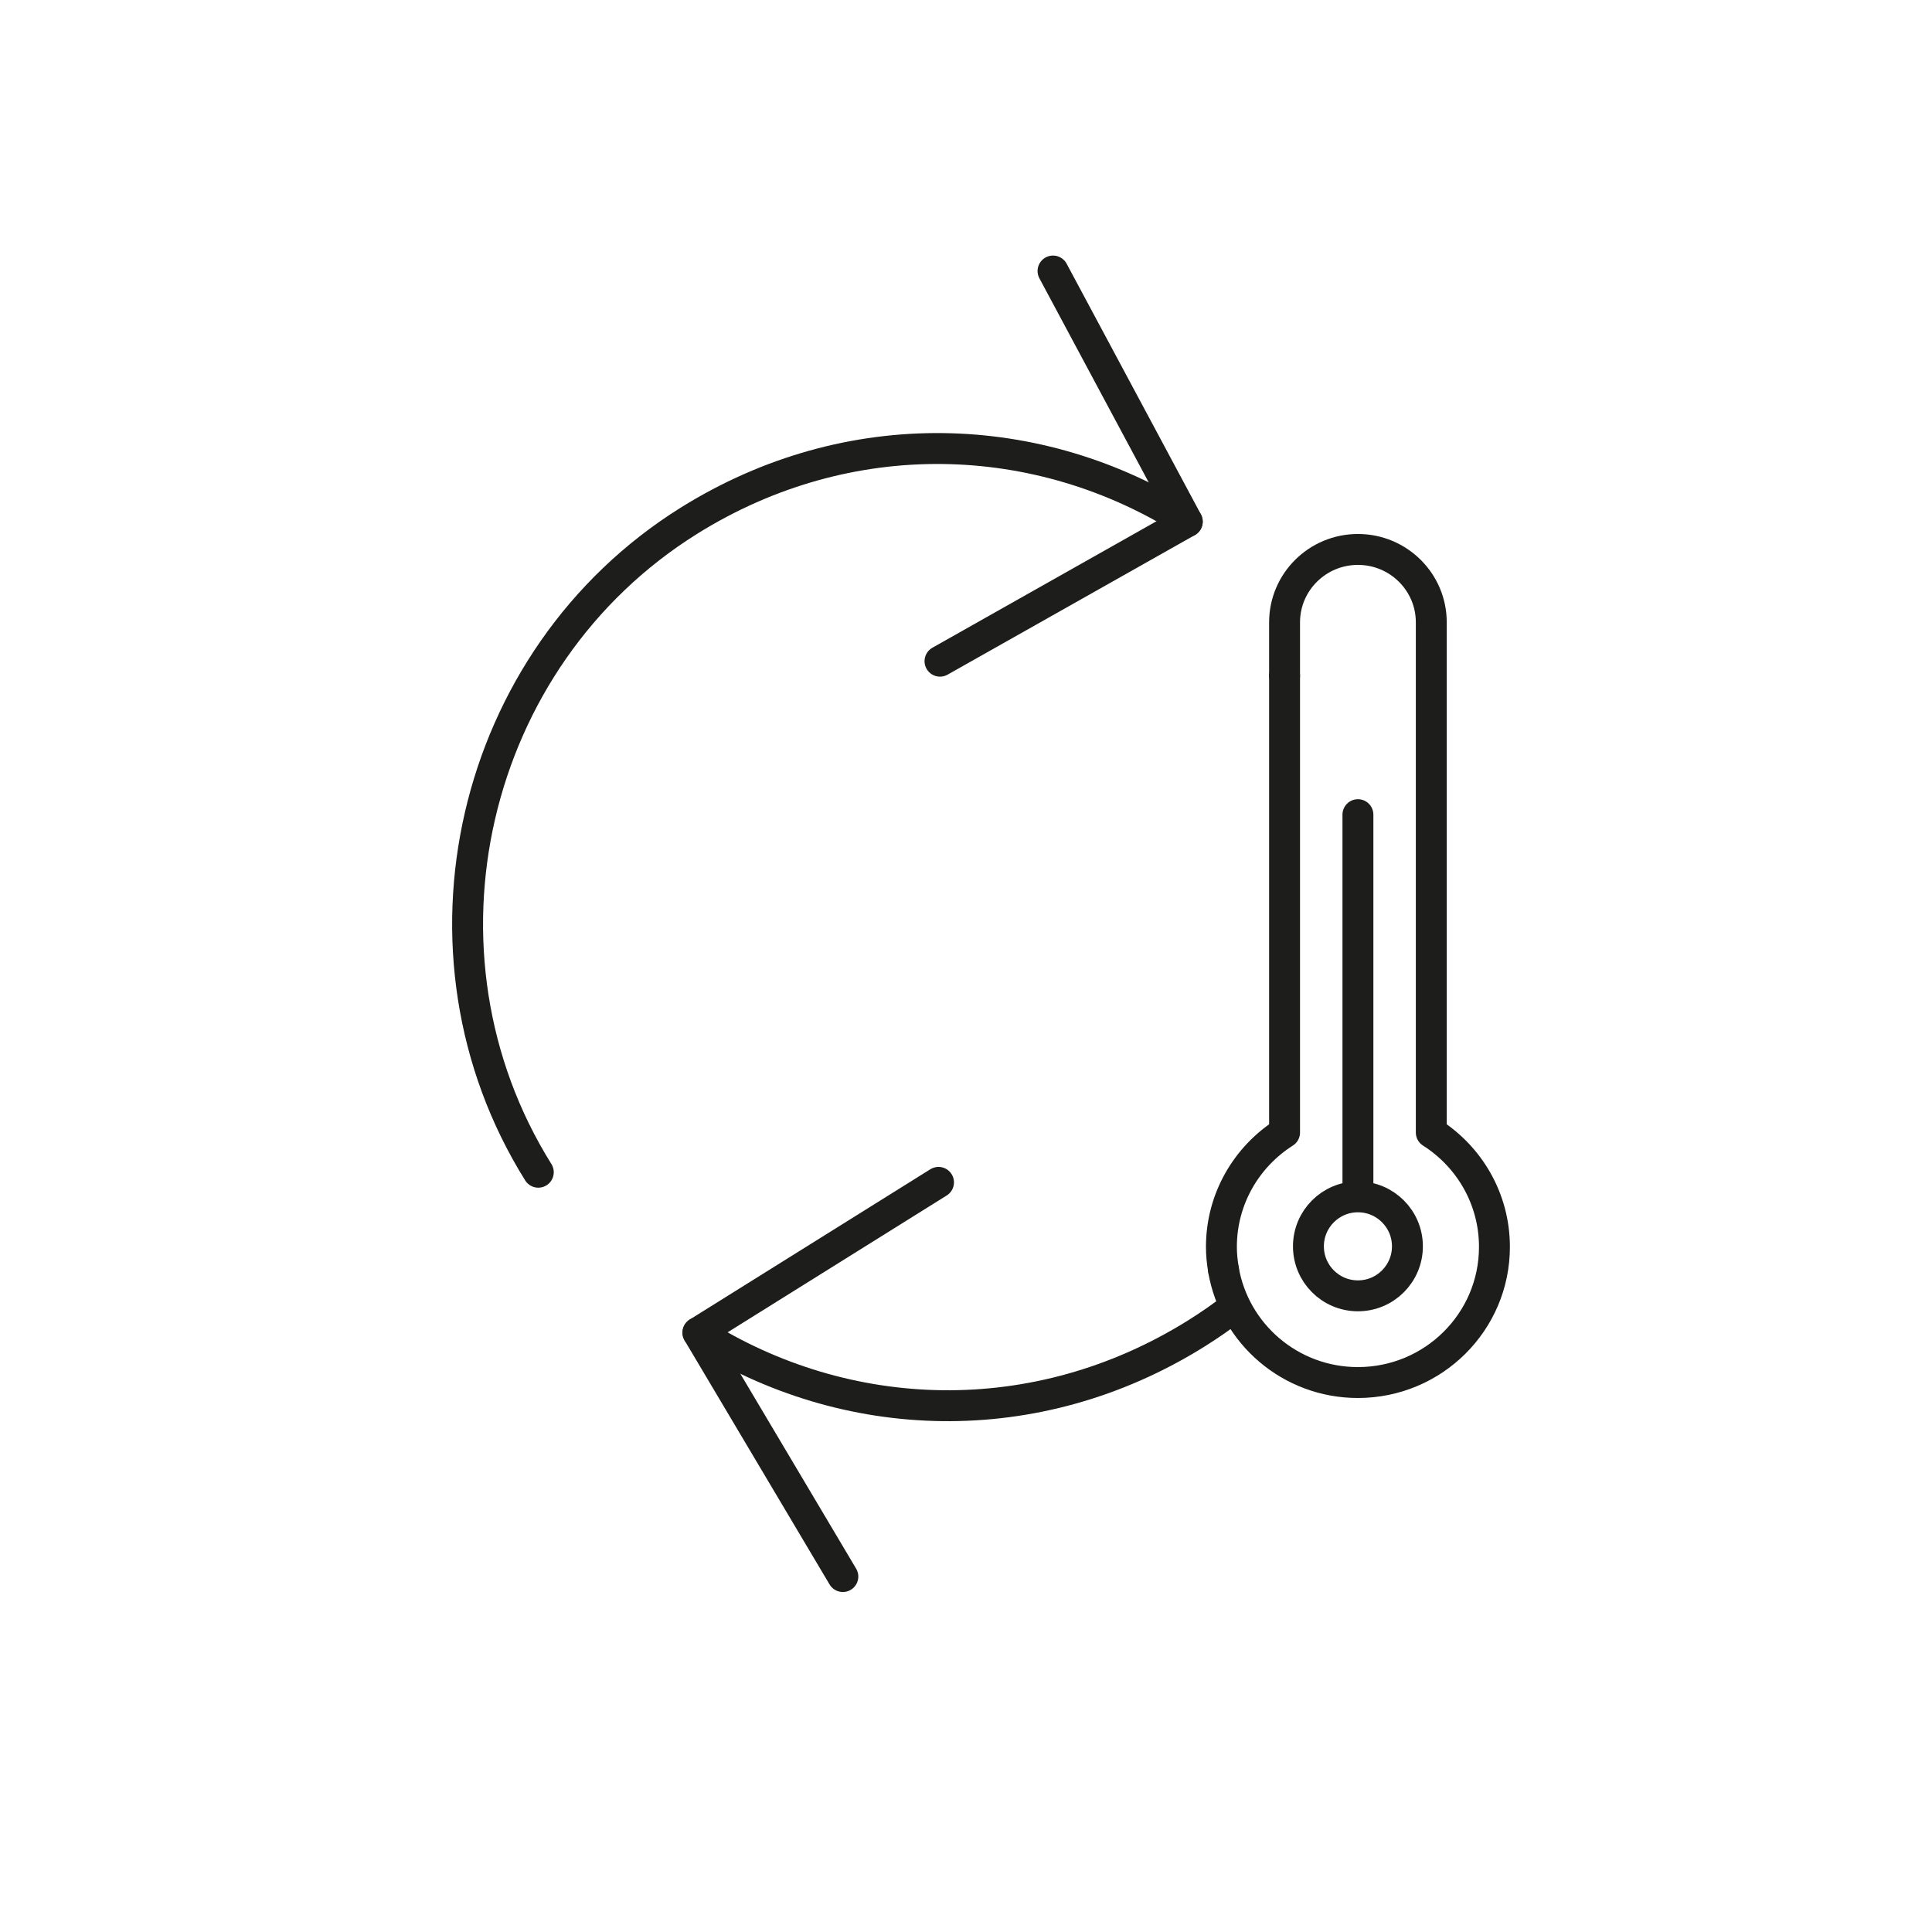
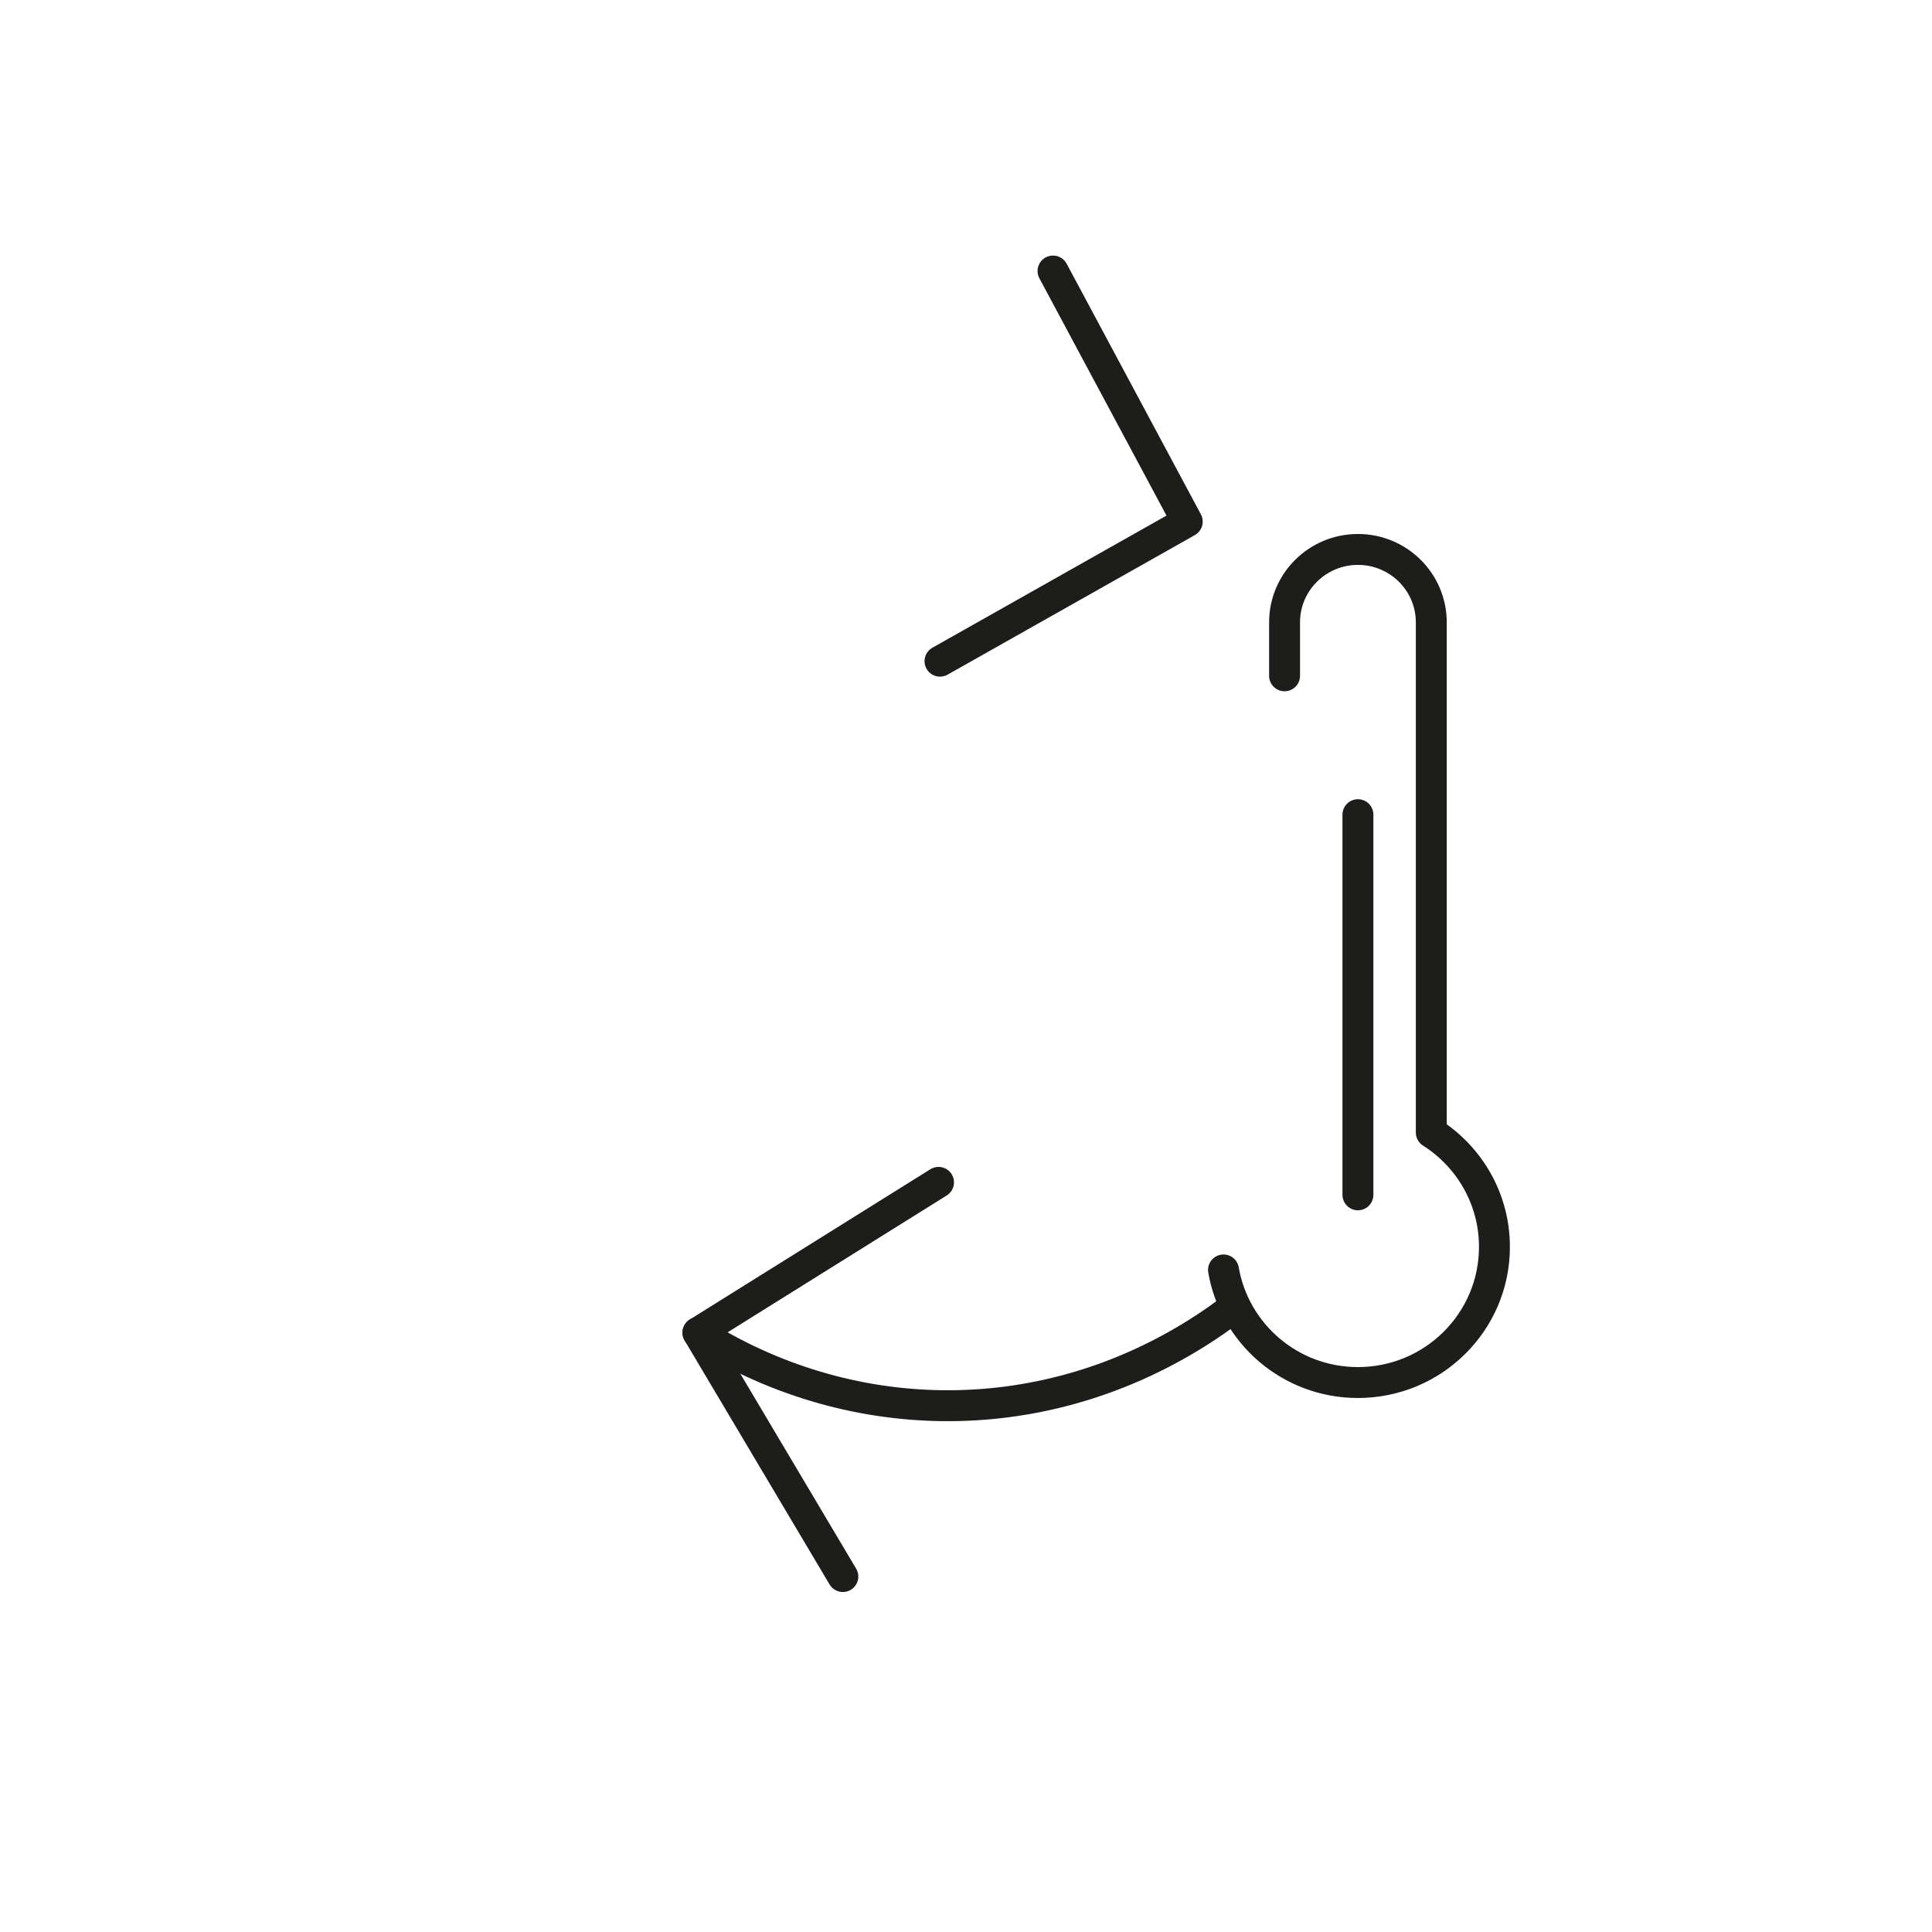
<svg xmlns="http://www.w3.org/2000/svg" id="Calque_1" width="100" height="100" viewBox="0 0 100 100">
  <defs>
    <style>.cls-1{fill:#fff;}.cls-1,.cls-2{stroke:#1d1e1b;stroke-linecap:round;stroke-linejoin:round;stroke-width:1.6px;}.cls-2{fill:none;}</style>
  </defs>
  <g>
-     <path class="cls-2" d="M27.862,60.674c-7.087-11.345-3.555-26.631,7.791-33.717,8.302-5.185,18.158-4.802,25.8,.042" />
    <path class="cls-2" d="M63.906,67.638c-.631,.488-1.292,.949-1.981,1.38-8.302,5.185-18.158,4.802-25.8-.042" />
    <polyline class="cls-2" points="54.504 14.028 61.452 26.999 48.654 34.223" />
    <polyline class="cls-2" points="43.626 81.602 36.125 68.977 48.578 61.199" />
  </g>
  <g>
    <path class="cls-2" d="M66.489,34.98v-2.768c0-2.084,1.7-3.773,3.797-3.773s3.797,1.689,3.797,3.773v26.407c1.965,1.247,3.269,3.432,3.269,5.92,0,3.878-3.164,7.021-7.067,7.021-3.493,0-6.386-2.52-6.957-5.828" />
-     <path class="cls-2" d="M66.489,34.98v23.639c-1.965,1.247-3.269,3.432-3.269,5.92,0,.408,.042,.805,.11,1.193" />
  </g>
-   <circle class="cls-2" cx="70.286" cy="64.51" r="2.562" />
  <line class="cls-1" x1="70.286" y1="42.167" x2="70.286" y2="61.844" />
</svg>